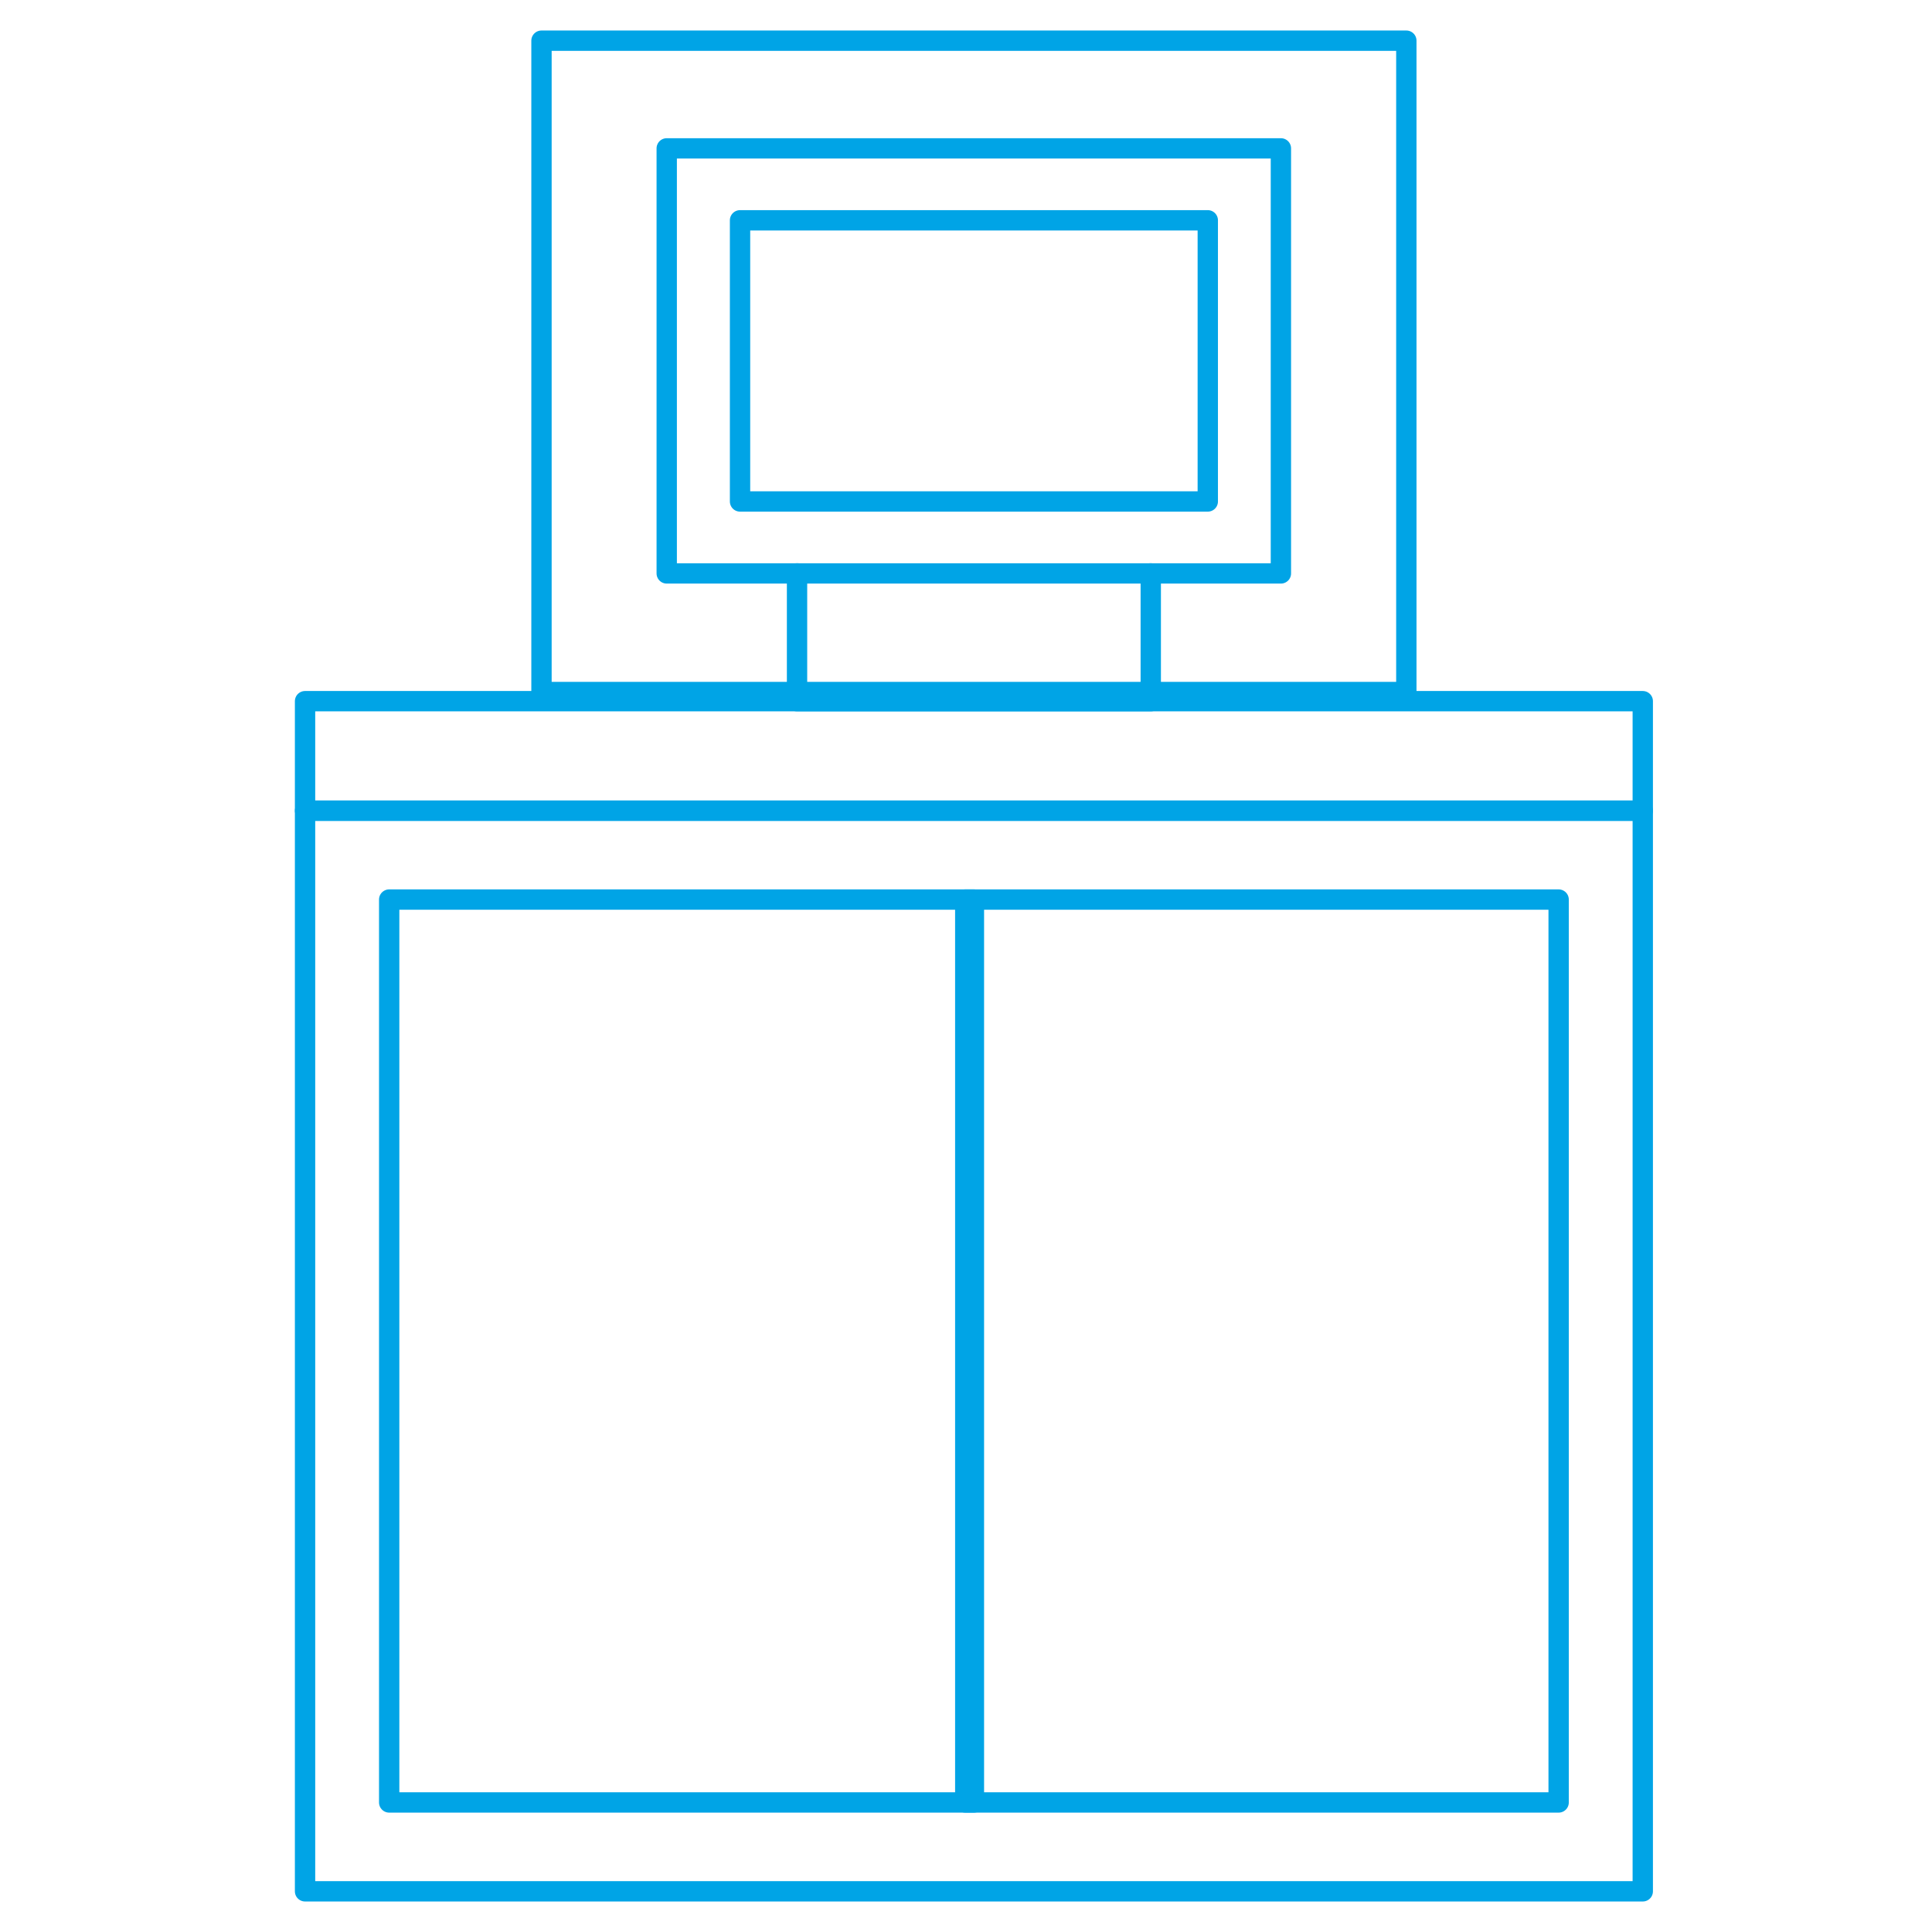
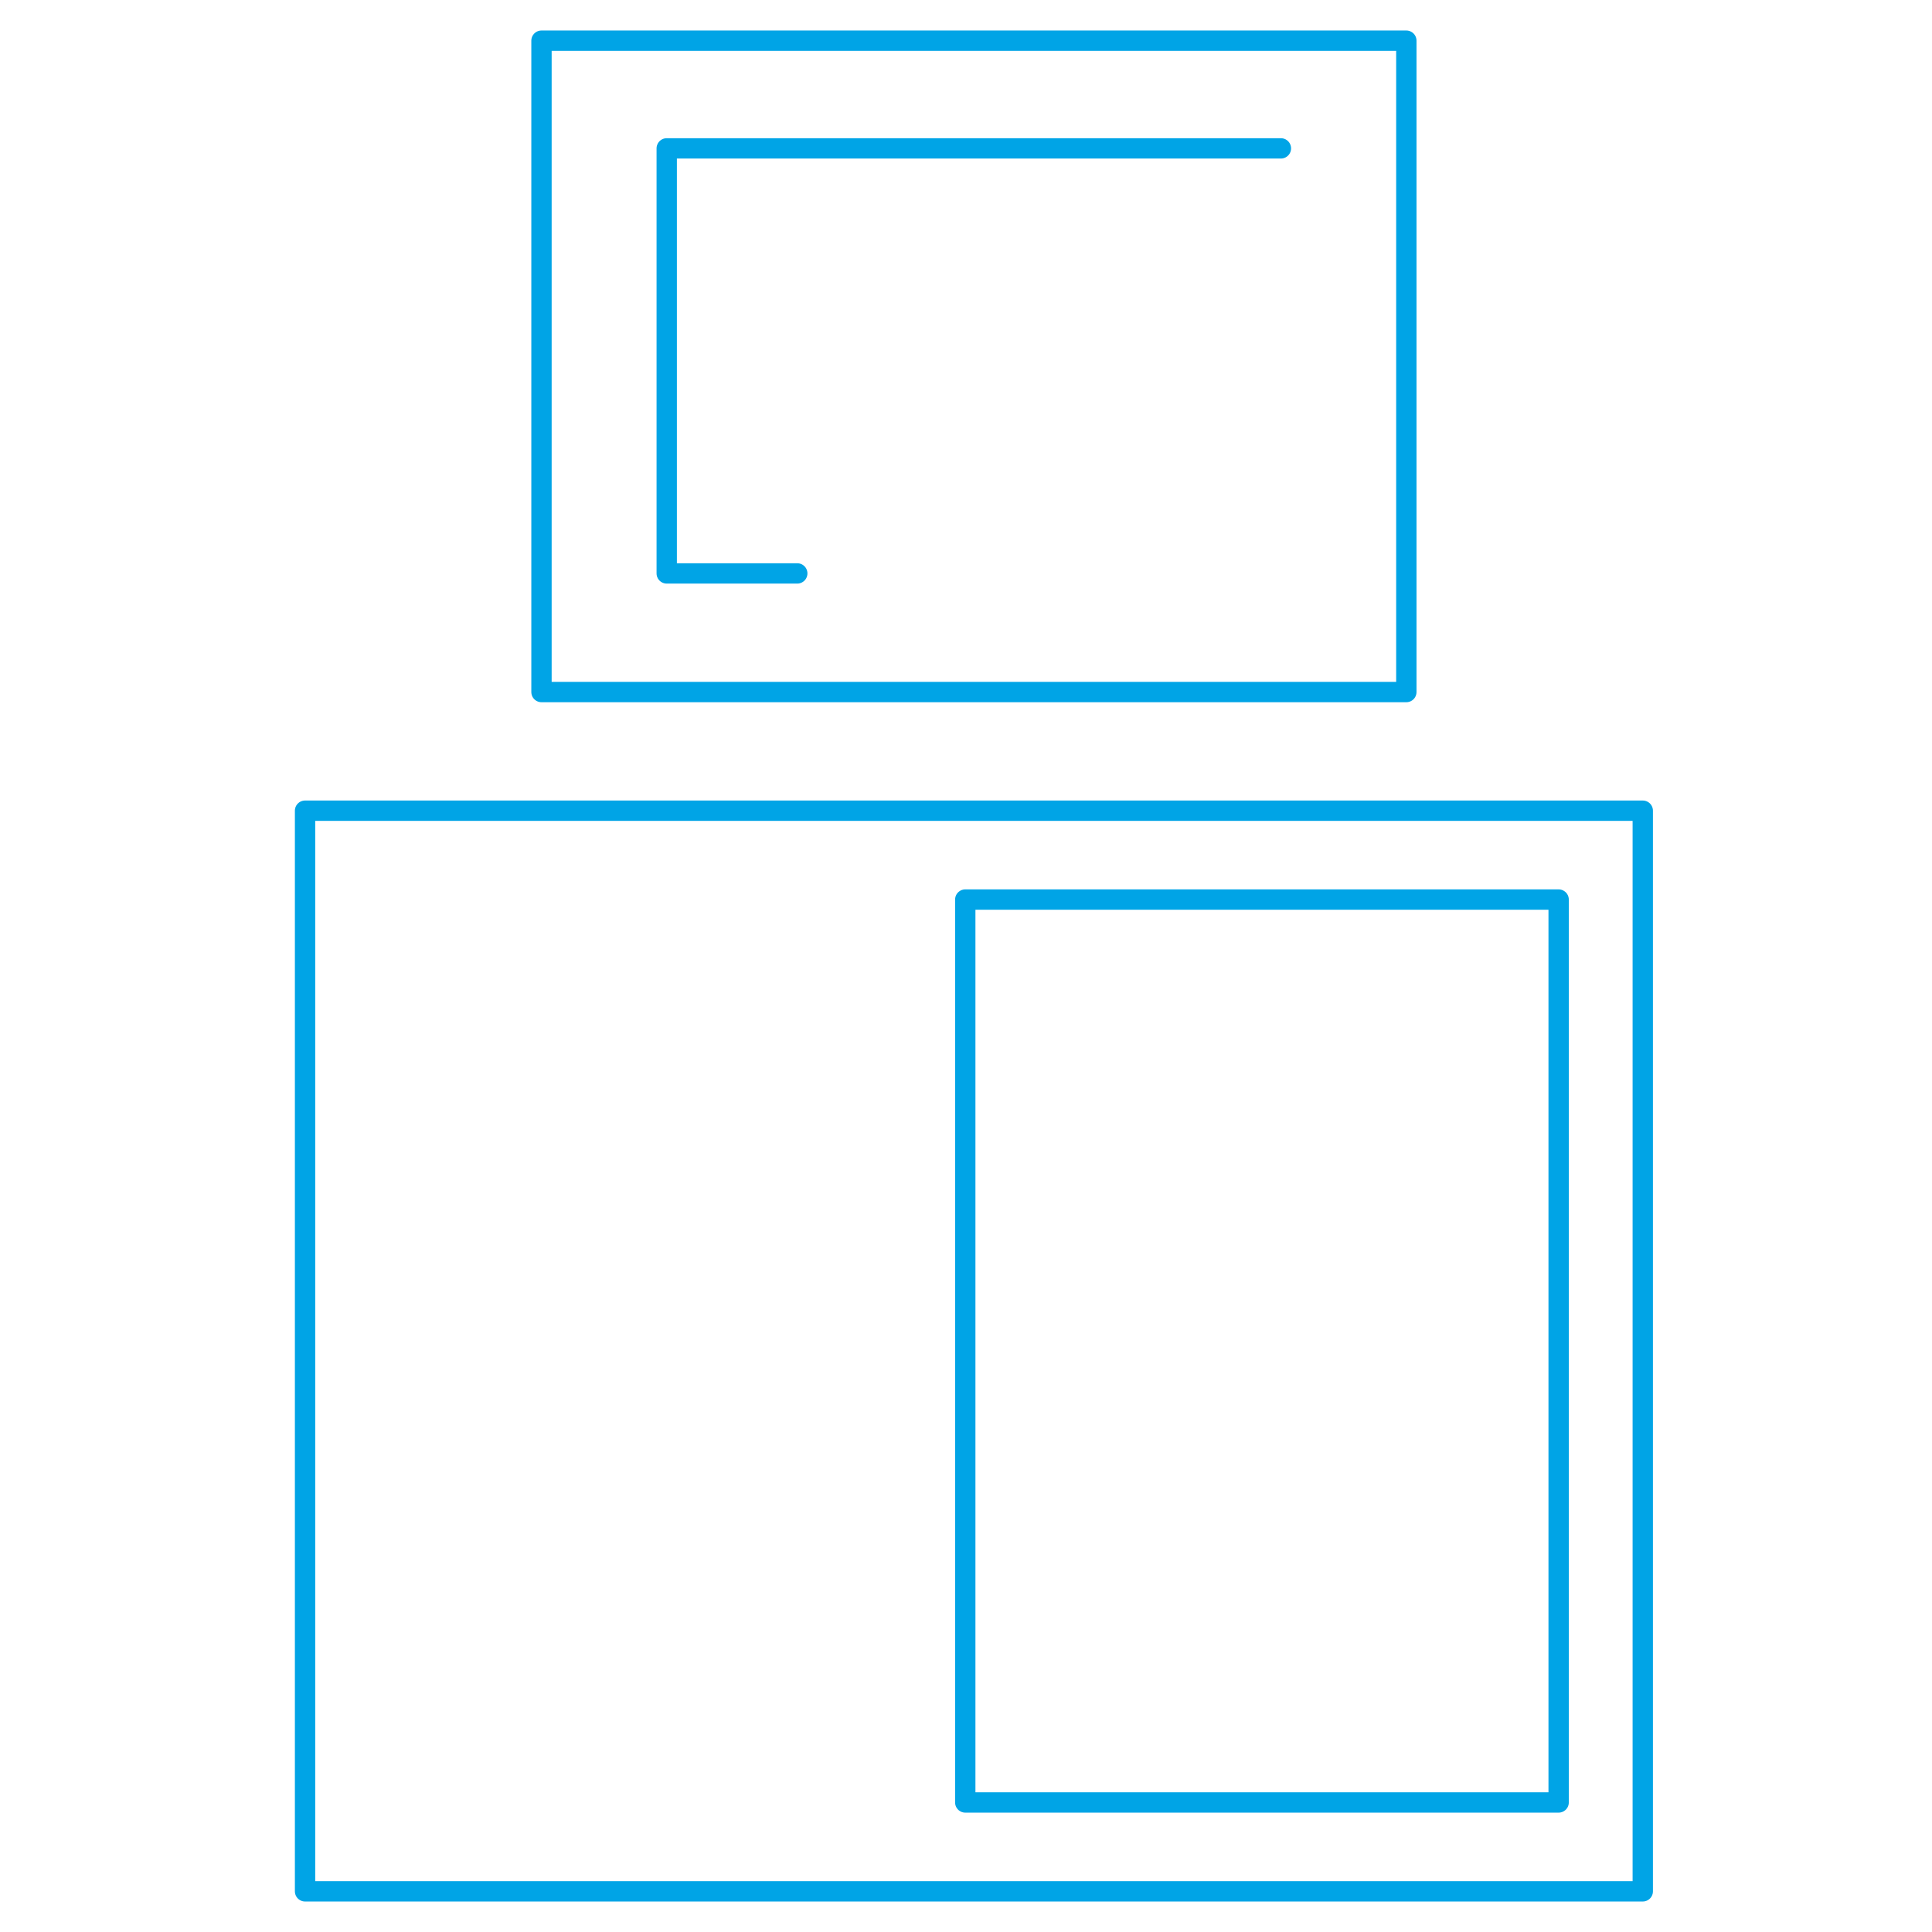
<svg xmlns="http://www.w3.org/2000/svg" width="95" height="95" viewBox="0 0 95 95">
  <g id="computer-schränke" transform="translate(-258.204 -1119.532)">
    <g id="Rechteck_501" data-name="Rechteck 501" transform="translate(258.204 1119.532)" fill="#fff" stroke="#707070" stroke-width="1" opacity="0">
      <rect width="95" height="95" stroke="none" />
-       <rect x="0.5" y="0.5" width="94" height="94" fill="none" />
    </g>
    <g id="Gruppe_709" data-name="Gruppe 709" transform="translate(3 -7)">
      <rect id="Rechteck_452" data-name="Rechteck 452" width="65.778" height="53.137" transform="translate(270.204 1166.395)" fill="none" stroke="#00a4e6" stroke-linecap="round" stroke-linejoin="round" stroke-width="1" />
-       <rect id="Rechteck_453" data-name="Rechteck 453" width="65.778" height="5.386" transform="translate(270.204 1161.01)" fill="none" stroke="#00a4e6" stroke-linecap="round" stroke-linejoin="round" stroke-width="1" />
      <rect id="Rechteck_454" data-name="Rechteck 454" width="42.526" height="32.029" transform="translate(281.83 1128.532)" fill="none" stroke="#00a4e6" stroke-linecap="round" stroke-linejoin="round" stroke-width="1" />
-       <rect id="Rechteck_455" data-name="Rechteck 455" width="28.752" height="44.397" transform="translate(274.341 1170.765)" fill="none" stroke="#00a4e6" stroke-linecap="round" stroke-linejoin="round" stroke-width="1" />
      <rect id="Rechteck_456" data-name="Rechteck 456" width="29.177" height="44.397" transform="translate(302.668 1170.765)" fill="none" stroke="#00a4e6" stroke-linecap="round" stroke-linejoin="round" stroke-width="1" />
-       <path id="Pfad_39" data-name="Pfad 39" d="M299.119,1156.13H292.7v-20.9h30.2v20.9H316.49" transform="translate(-4.712 -1.402)" fill="none" stroke="#00a4e6" stroke-linecap="round" stroke-linejoin="round" stroke-width="1" />
-       <rect id="Rechteck_457" data-name="Rechteck 457" width="23" height="13.825" transform="translate(291.593 1137.365)" fill="none" stroke="#00a4e6" stroke-linecap="round" stroke-linejoin="round" stroke-width="1" />
-       <rect id="Rechteck_458" data-name="Rechteck 458" width="17.393" height="6.282" transform="translate(294.396 1154.728)" fill="none" stroke="#00a4e6" stroke-linecap="round" stroke-linejoin="round" stroke-width="1" />
+       <path id="Pfad_39" data-name="Pfad 39" d="M299.119,1156.13H292.7v-20.9h30.2H316.49" transform="translate(-4.712 -1.402)" fill="none" stroke="#00a4e6" stroke-linecap="round" stroke-linejoin="round" stroke-width="1" />
    </g>
  </g>
</svg>